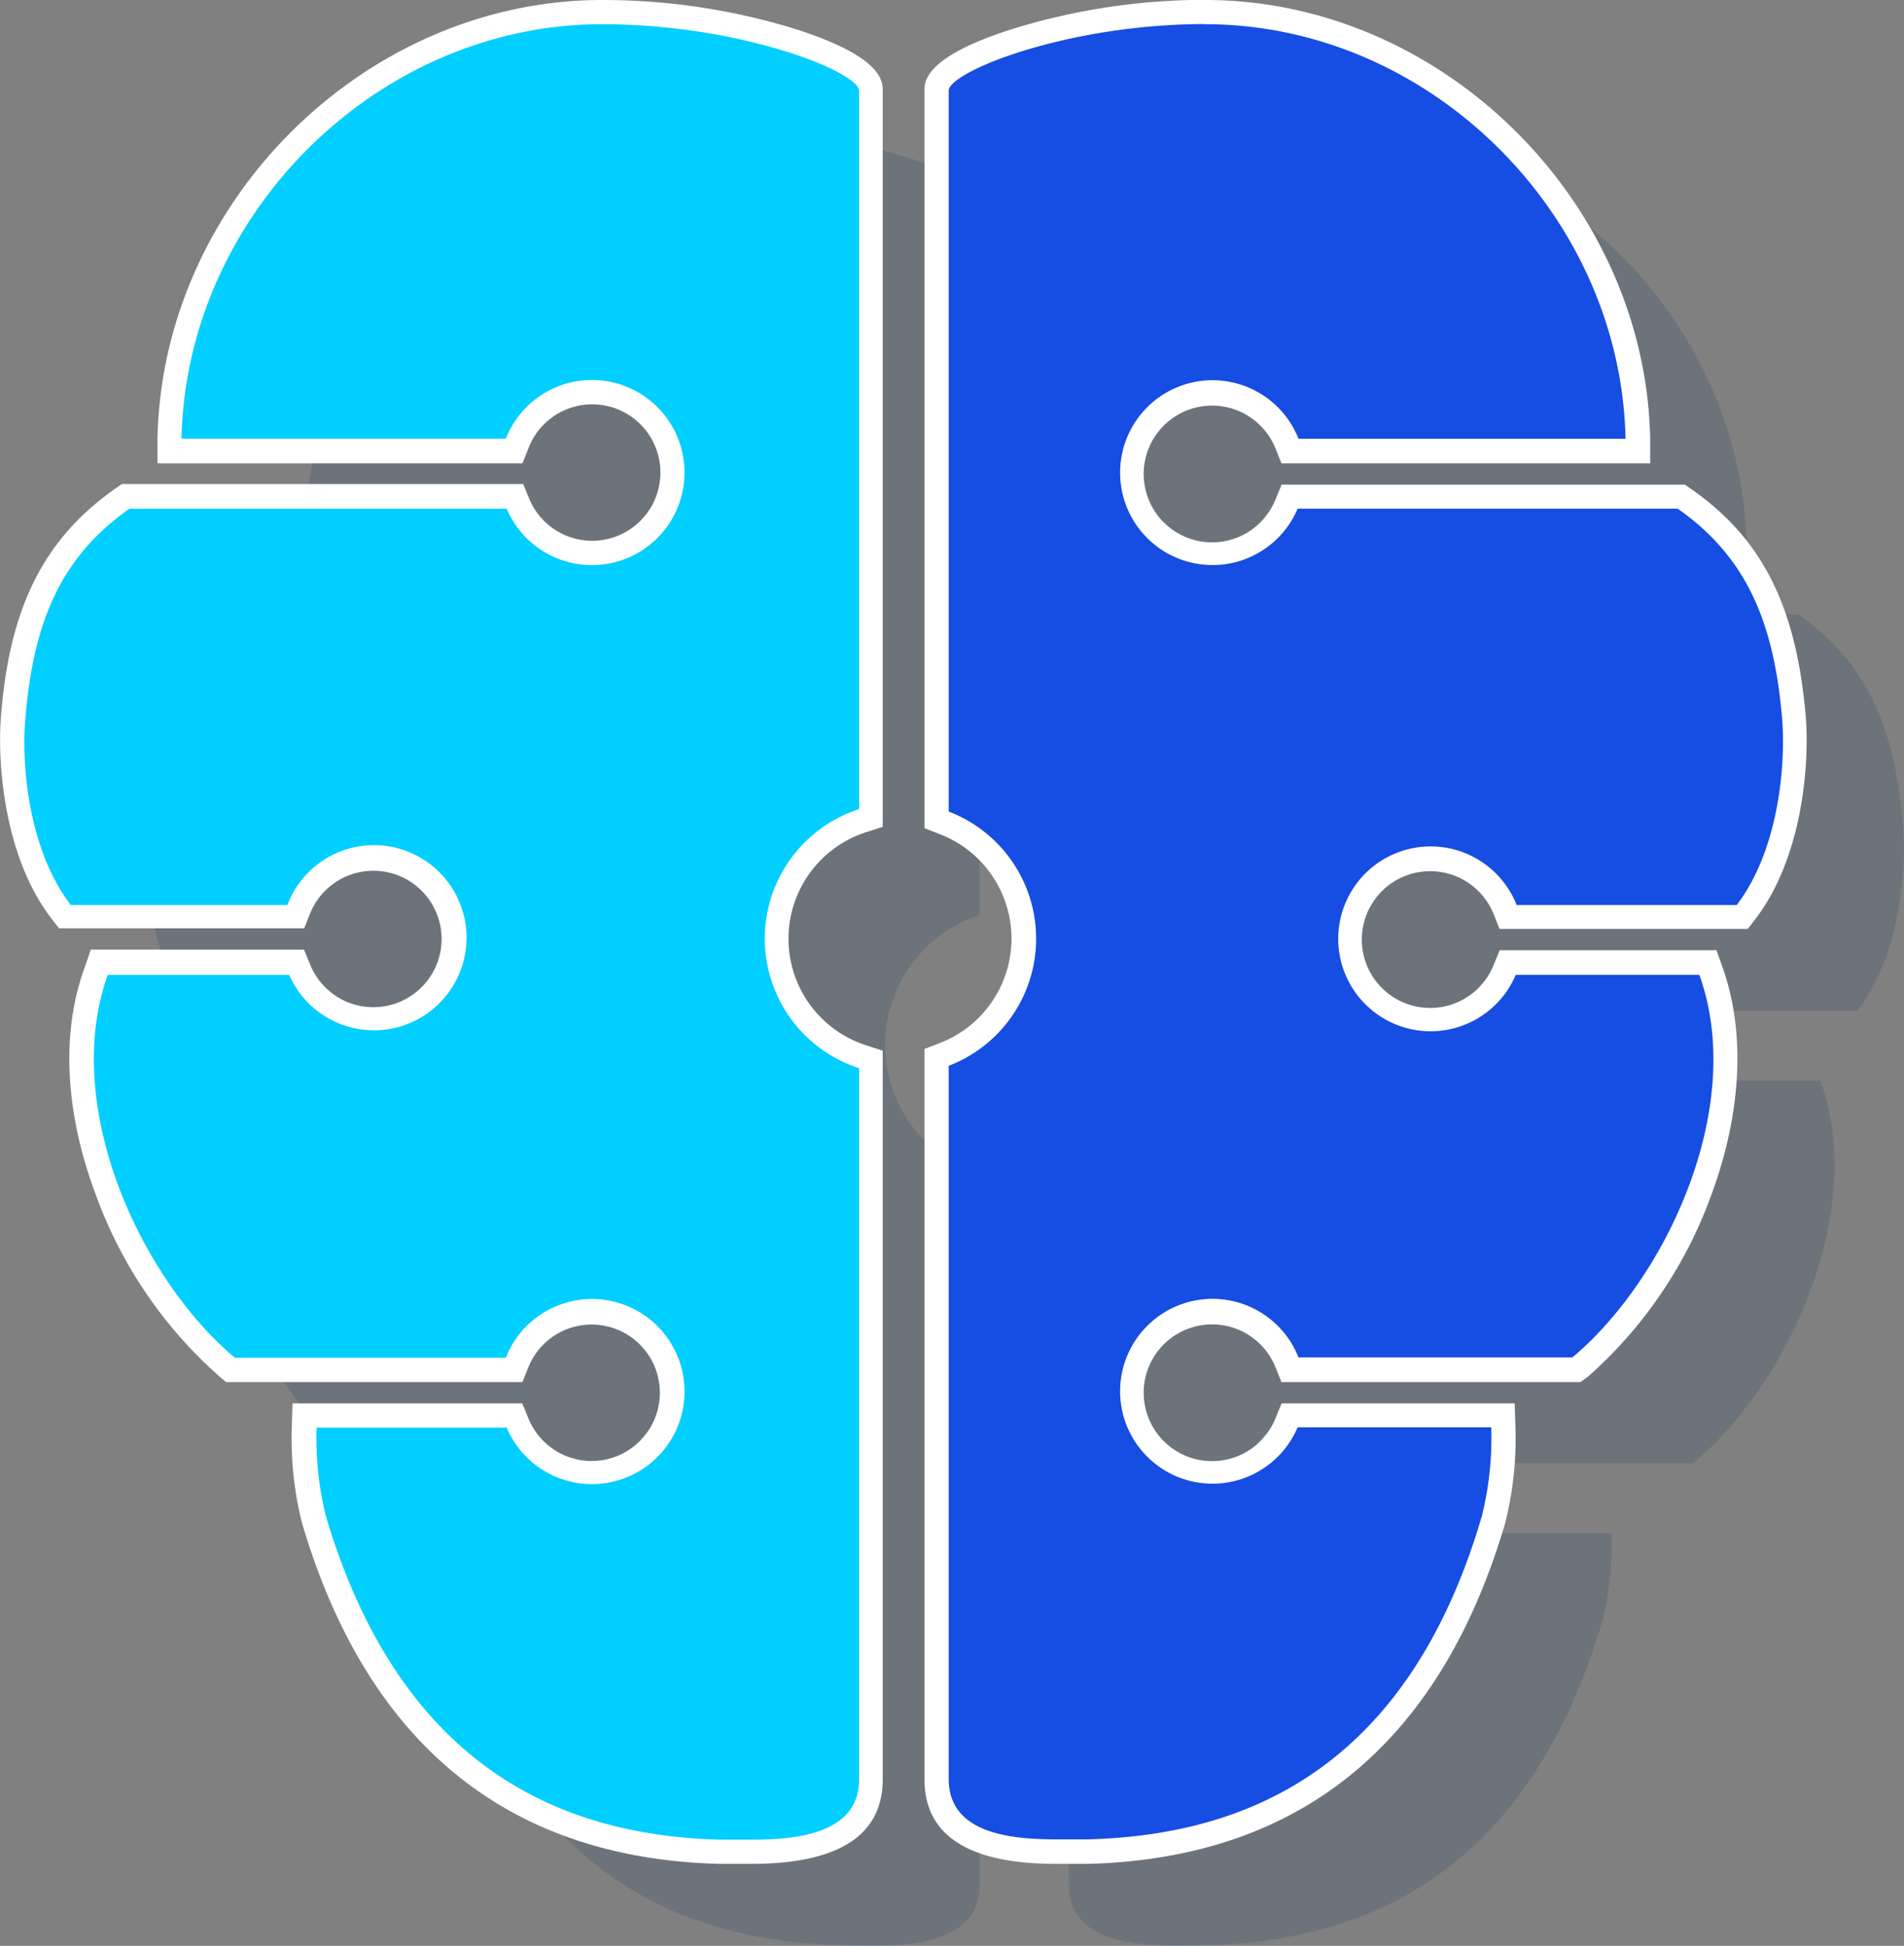
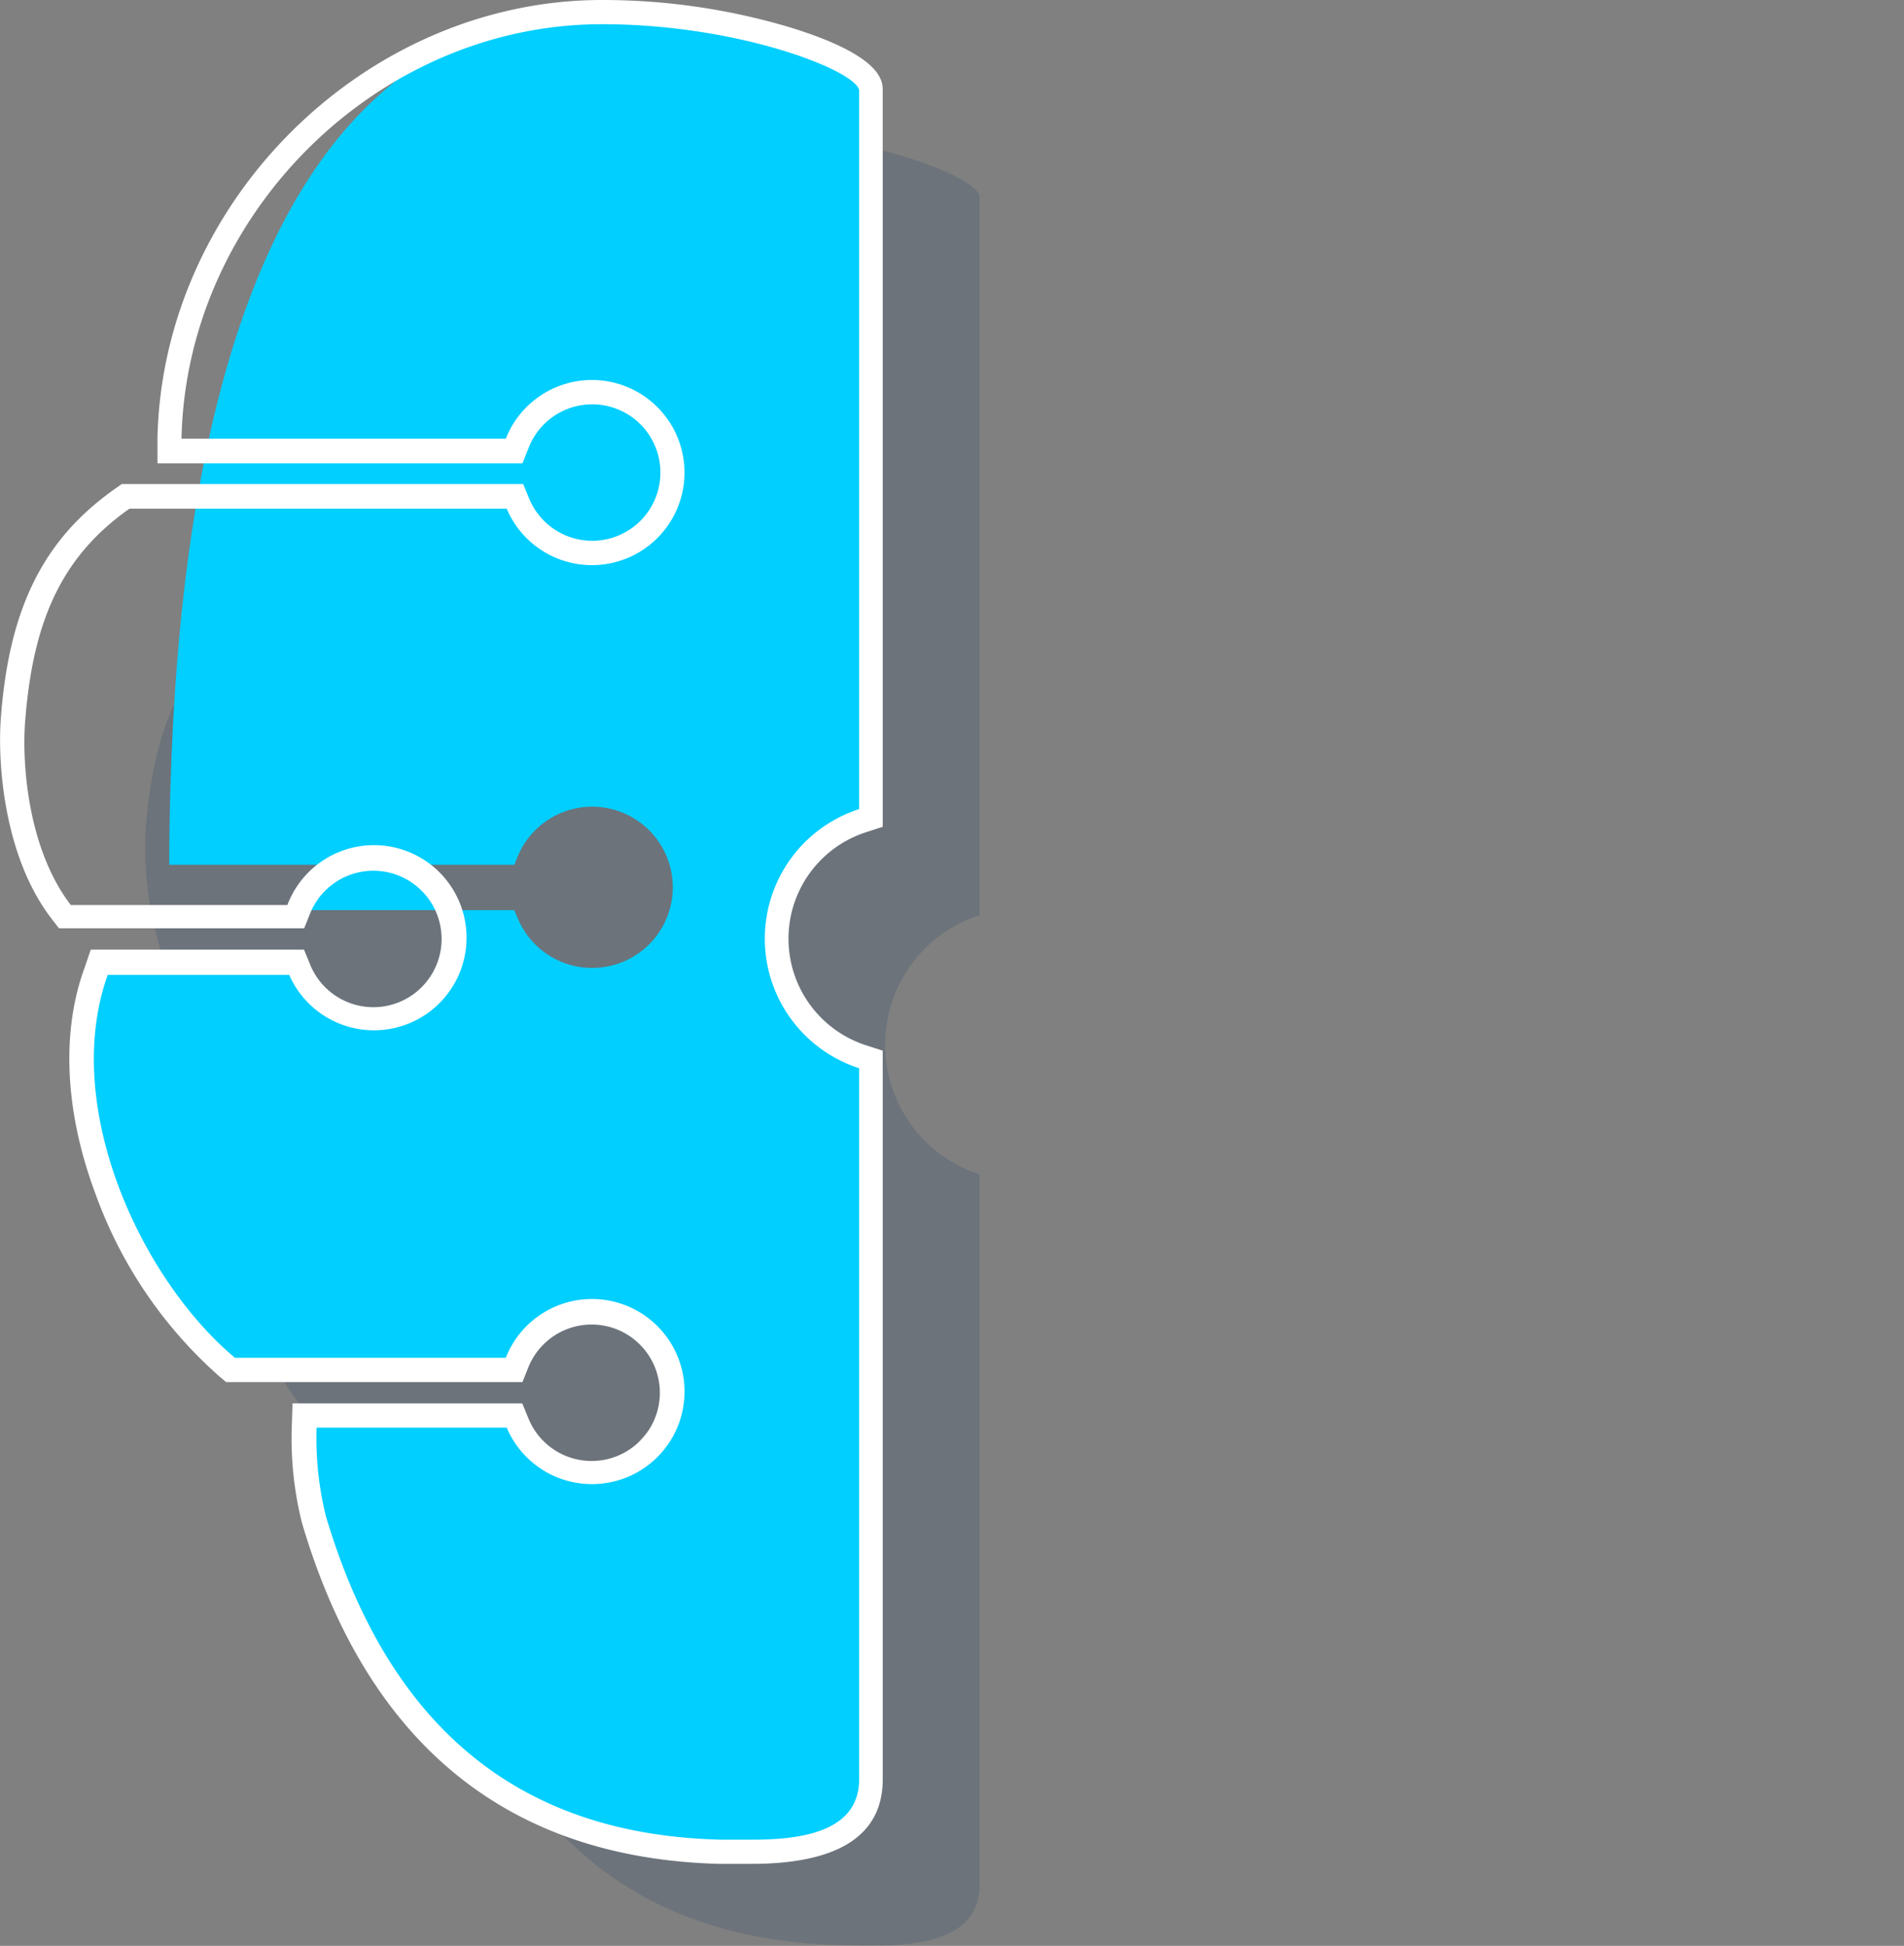
<svg xmlns="http://www.w3.org/2000/svg" viewBox="0 0 125.88 128.64">
  <rect x="0" y="0" width="125.88" height="128.64" fill="#808080" stroke="none" />
  <defs>
    <style>.cls-1{opacity:0.16;}.cls-2{fill:#002e60;}.cls-3{fill:#00cfff;}.cls-4{fill:#fff;}.cls-5{fill:#164de3;}</style>
  </defs>
  <title>icon_ai_machine_learning</title>
  <g id="Layer_2" data-name="Layer 2">
    <g id="icons_with_shadows" data-name="icons with shadows">
      <g id="icons_copy_2" data-name="icons copy 2">
        <g id="ai_machine_learing_copy_3" data-name="ai / machine learing copy 3">
          <g id="Layer_2_copy_7" data-name="Layer 2 copy 7">
            <g class="cls-1">
              <path class="cls-2" d="M58.52,69.06a9,9,0,0,1,6.24-8.56V13c0-1.24-7.76-4.41-17-4.41C32.94,8.6,20.31,21.2,20,36H41.44a6.11,6.11,0,1,1,.06,4.62H16.56c-4.57,3.2-6.36,7.54-6.9,13.85-.24,2.83.14,8.6,3,12.35H27a6.11,6.11,0,1,1,.06,4.62h-12c-3.16,8.76,2.26,20.17,8.4,25.29H41.44a6.11,6.11,0,1,1,.06,4.62H28.89a21.38,21.38,0,0,0,.62,5.87c5,17.06,16,21.11,26.08,21.37,3.09.08,9.17.45,9.17-3.95v-47A9,9,0,0,1,58.52,69.06Z" />
            </g>
          </g>
          <g id="Layer_2_copy_7-2" data-name="Layer 2 copy 7">
            <g class="cls-1">
-               <path class="cls-2" d="M93.79,101.35a6.12,6.12,0,1,1,.06-4.62h18.1c6.14-5.12,11.57-16.53,8.4-25.29H108.21a6.12,6.12,0,1,1,.06-4.62H122.8c2.88-3.75,3.26-9.52,3-12.35-.54-6.32-2.33-10.65-6.9-13.85H93.79A6.12,6.12,0,1,1,93.85,36h21.62C115.17,21.2,102.54,8.6,87.67,8.6c-9.19,0-17,3.16-17,4.41V60.65a9,9,0,0,1,0,16.81v47.18c0,4.4,6.09,4,9.17,3.95,10-.26,21-4.32,26.08-21.37a21.38,21.38,0,0,0,.62-5.87Z" />
-             </g>
+               </g>
          </g>
        </g>
      </g>
      <g id="icons_copy" data-name="icons copy">
        <g id="ai_machine_learing_copy_2" data-name="ai / machine learing copy 2">
          <g id="Layer_2_copy_6" data-name="Layer 2 copy 6">
-             <path class="cls-3" d="M49.67,122.44c-.61,0-1.19,0-1.71,0h-.4C34,122,24.93,114.65,20.73,100.44a22,22,0,0,1-.65-6.12l0-.77H34l.21.49a5.33,5.33,0,1,0,0-4l-.2.51H15.24L15,90.35C8.3,84.76,3.22,72.9,6.37,64.17l.19-.53h13l.21.49a5.33,5.33,0,1,0,0-4l-.2.51H4.28L4,60.32c-3-4-3.43-10-3.18-12.91.59-7,2.76-11.3,7.24-14.44l.21-.15H34l.21.49a5.33,5.33,0,1,0,0-4l-.2.51H11.19l0-.82C11.52,13.71,24.62.8,39.8.8,47.93.8,57.56,3.62,57.56,6V54.08l-.55.18a8.2,8.2,0,0,0,0,15.6l.55.18v47.61a4.17,4.17,0,0,1-2.86,4.06,14.13,14.13,0,0,1-5,.73Z" />
+             <path class="cls-3" d="M49.67,122.44c-.61,0-1.19,0-1.71,0h-.4C34,122,24.93,114.65,20.73,100.44a22,22,0,0,1-.65-6.12l0-.77H34l.21.49a5.33,5.33,0,1,0,0-4l-.2.51H15.24L15,90.35C8.3,84.76,3.22,72.9,6.37,64.17l.19-.53h13l.21.49a5.33,5.33,0,1,0,0-4l-.2.51H4.28L4,60.32l.21-.15H34l.21.49a5.33,5.33,0,1,0,0-4l-.2.51H11.19l0-.82C11.52,13.71,24.62.8,39.8.8,47.93.8,57.56,3.62,57.56,6V54.08l-.55.18a8.2,8.2,0,0,0,0,15.6l.55.18v47.61a4.17,4.17,0,0,1-2.86,4.06,14.13,14.13,0,0,1-5,.73Z" />
            <path class="cls-4" d="M39.8,1.6c9.19,0,17,3.16,17,4.41V53.49a9,9,0,0,0,0,17.13v47c0,3.54-3.94,4-7.09,4-.76,0-1.48,0-2.08,0-10-.26-21-4.32-26.08-21.37a21.39,21.39,0,0,1-.62-5.87H33.5a6.12,6.12,0,1,0-.06-4.62H15.53C9.38,84.62,4,73.21,7.12,64.45h12A6.12,6.12,0,1,0,19,59.83H4.68c-2.88-3.75-3.26-9.52-3-12.35C2.2,41.16,4,36.83,8.56,33.63H33.5A6.12,6.12,0,1,0,33.44,29H12C12.31,14.2,24.94,1.6,39.8,1.6m0-1.6C24.19,0,10.73,13.27,10.41,29l0,1.63H34.54l.4-1A4.51,4.51,0,1,1,35,33l-.41-1H8.05l-.41.29c-4.69,3.29-7,7.78-7.57,15-.26,3,.15,9.32,3.35,13.46l.48.62H20.11l.4-1a4.51,4.51,0,1,1,0,3.41l-.41-1H6L5.62,63.9C4,68.25,4.31,73.62,6.34,79A29.33,29.33,0,0,0,14.51,91l.44.37H34.54l.4-1a4.51,4.51,0,1,1,0,3.41l-.41-1H19.34l-.05,1.55a22.9,22.9,0,0,0,.68,6.37c4.31,14.58,13.59,22.15,27.57,22.52h.4c.52,0,1.11,0,1.73,0,5.76,0,8.69-1.88,8.69-5.59V69.46l-1.11-.36a7.4,7.4,0,0,1,0-14.08l1.11-.36V6c0-.63,0-2.31-6.16-4.2A43.32,43.32,0,0,0,39.8,0Z" />
          </g>
          <g id="Layer_2_copy_6-2" data-name="Layer 2 copy 6">
-             <path class="cls-5" d="M69.81,122.44c-2,0-7.89,0-7.89-4.79V69.91l.51-.2a8.2,8.2,0,0,0,0-15.32l-.51-.2V6C61.92,3.62,71.54.8,79.67.8,94.86.8,108,13.71,108.27,29l0,.82h-23l-.2-.51a5.31,5.31,0,1,0-.05,4l.21-.49h25.91l.21.15c4.48,3.14,6.64,7.46,7.24,14.44.25,2.93-.14,9-3.18,12.91l-.24.31H99.72l-.2-.51a5.31,5.31,0,1,0,0,4l.21-.49h13.23l.19.53c3.15,8.73-1.93,20.58-8.65,26.18l-.22.19H85.3L85.1,90a5.31,5.31,0,1,0-.05,4l.21-.49h14.1l0,.77a22,22,0,0,1-.65,6.12c-4.2,14.21-13.22,21.59-26.83,21.95h-.4c-.52,0-1.1,0-1.71,0Z" />
-             <path class="cls-4" d="M79.67,1.6c14.87,0,27.49,12.6,27.8,27.41H85.85a6.11,6.11,0,1,0-.06,4.62h25.13c4.57,3.2,6.36,7.54,6.9,13.85.24,2.83-.14,8.6-3,12.35H100.27a6.11,6.11,0,1,0-.06,4.62h12.14c3.16,8.76-2.26,20.17-8.4,25.29H85.85a6.11,6.11,0,1,0-.06,4.62h12.8a21.39,21.39,0,0,1-.62,5.87c-5,17.06-16,21.11-26.08,21.37-.6,0-1.32,0-2.08,0-3.15,0-7.09-.45-7.09-4V70.46a9,9,0,0,0,0-16.81V6c0-1.24,7.76-4.41,17-4.41m0-1.6A43.32,43.32,0,0,0,67.28,1.81C61.12,3.7,61.12,5.38,61.12,6V54.75l1,.39a7.4,7.4,0,0,1,0,13.82l-1,.39v48.28c0,3.71,2.92,5.59,8.69,5.59.62,0,1.21,0,1.73,0h.4c14-.37,23.27-7.94,27.57-22.52a22.9,22.9,0,0,0,.68-6.37l-.05-1.55H84.73l-.41,1a4.52,4.52,0,1,1,0-3.41l.4,1h19.77L105,91A29.33,29.33,0,0,0,113.14,79c2-5.4,2.29-10.77.72-15.12l-.38-1.06H99.15l-.41,1a4.52,4.52,0,1,1,0-3.41l.4,1h16.41l.48-.62c3.19-4.15,3.61-10.41,3.35-13.46-.62-7.24-2.88-11.74-7.57-15l-.41-.29H84.73l-.41,1a4.52,4.52,0,1,1,0-3.41l.4,1H109.1l0-1.63c-.32-15.71-13.79-29-29.4-29Z" />
-           </g>
+             </g>
        </g>
      </g>
    </g>
  </g>
</svg>